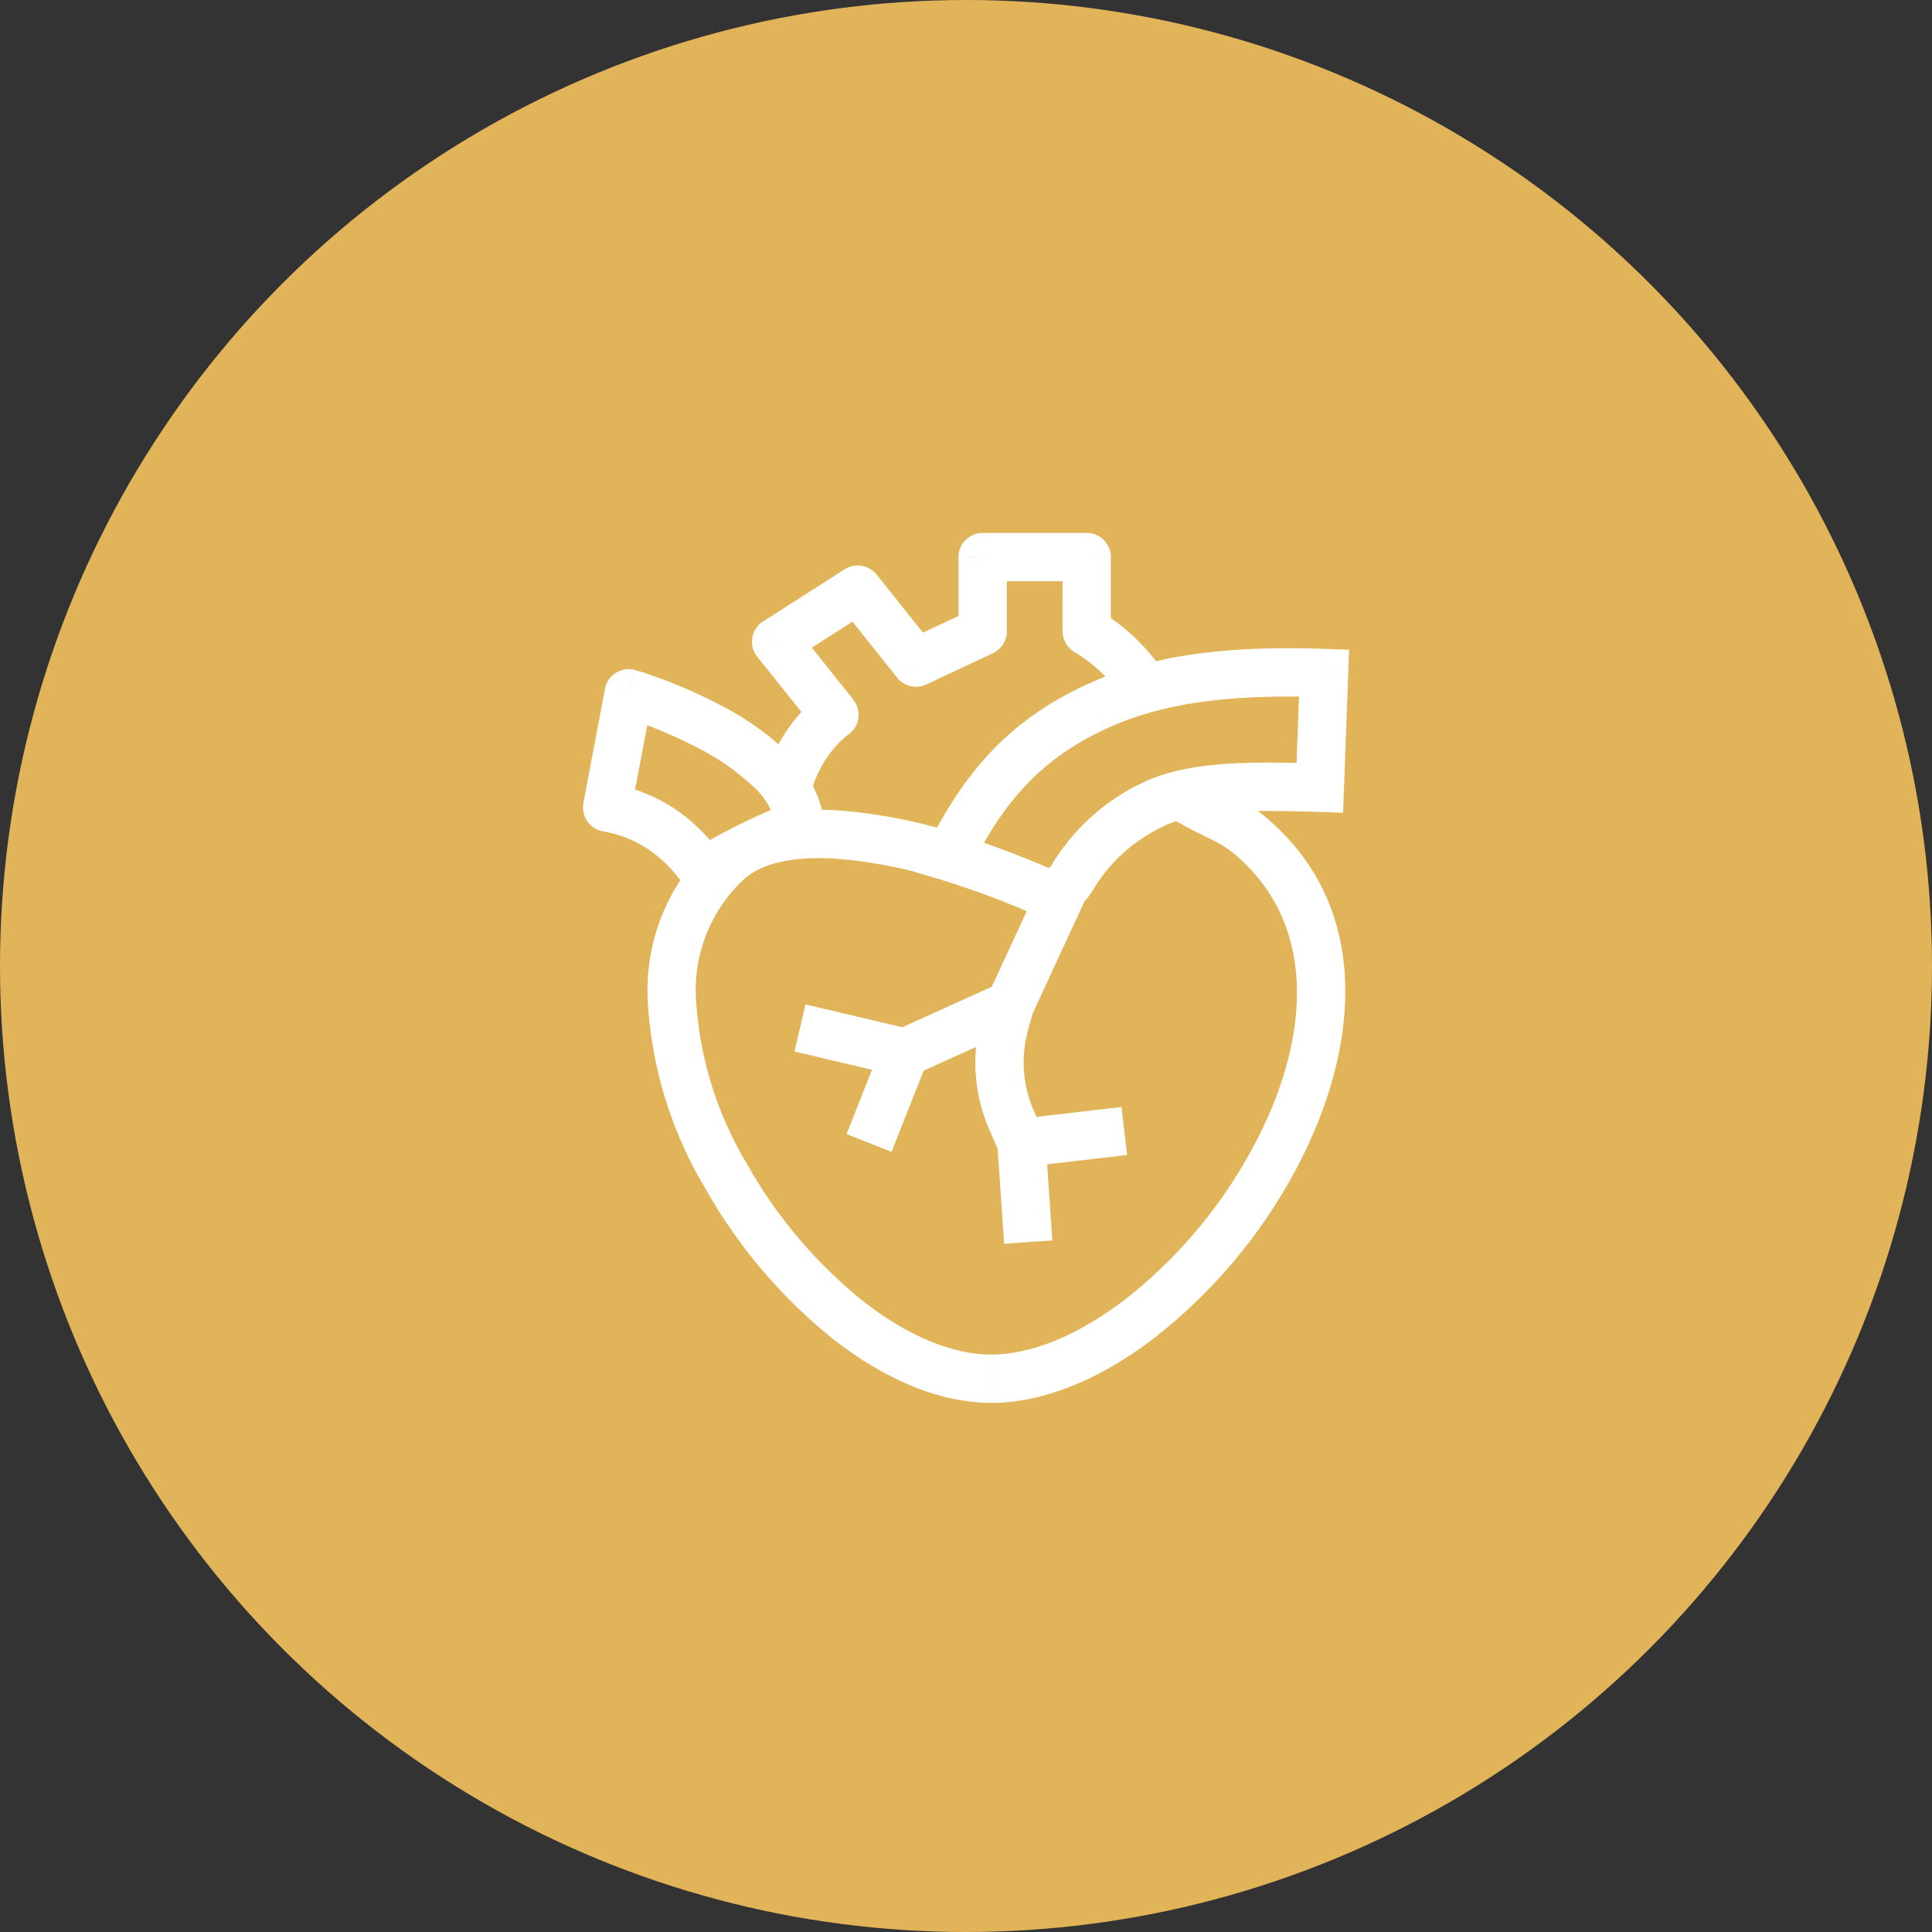
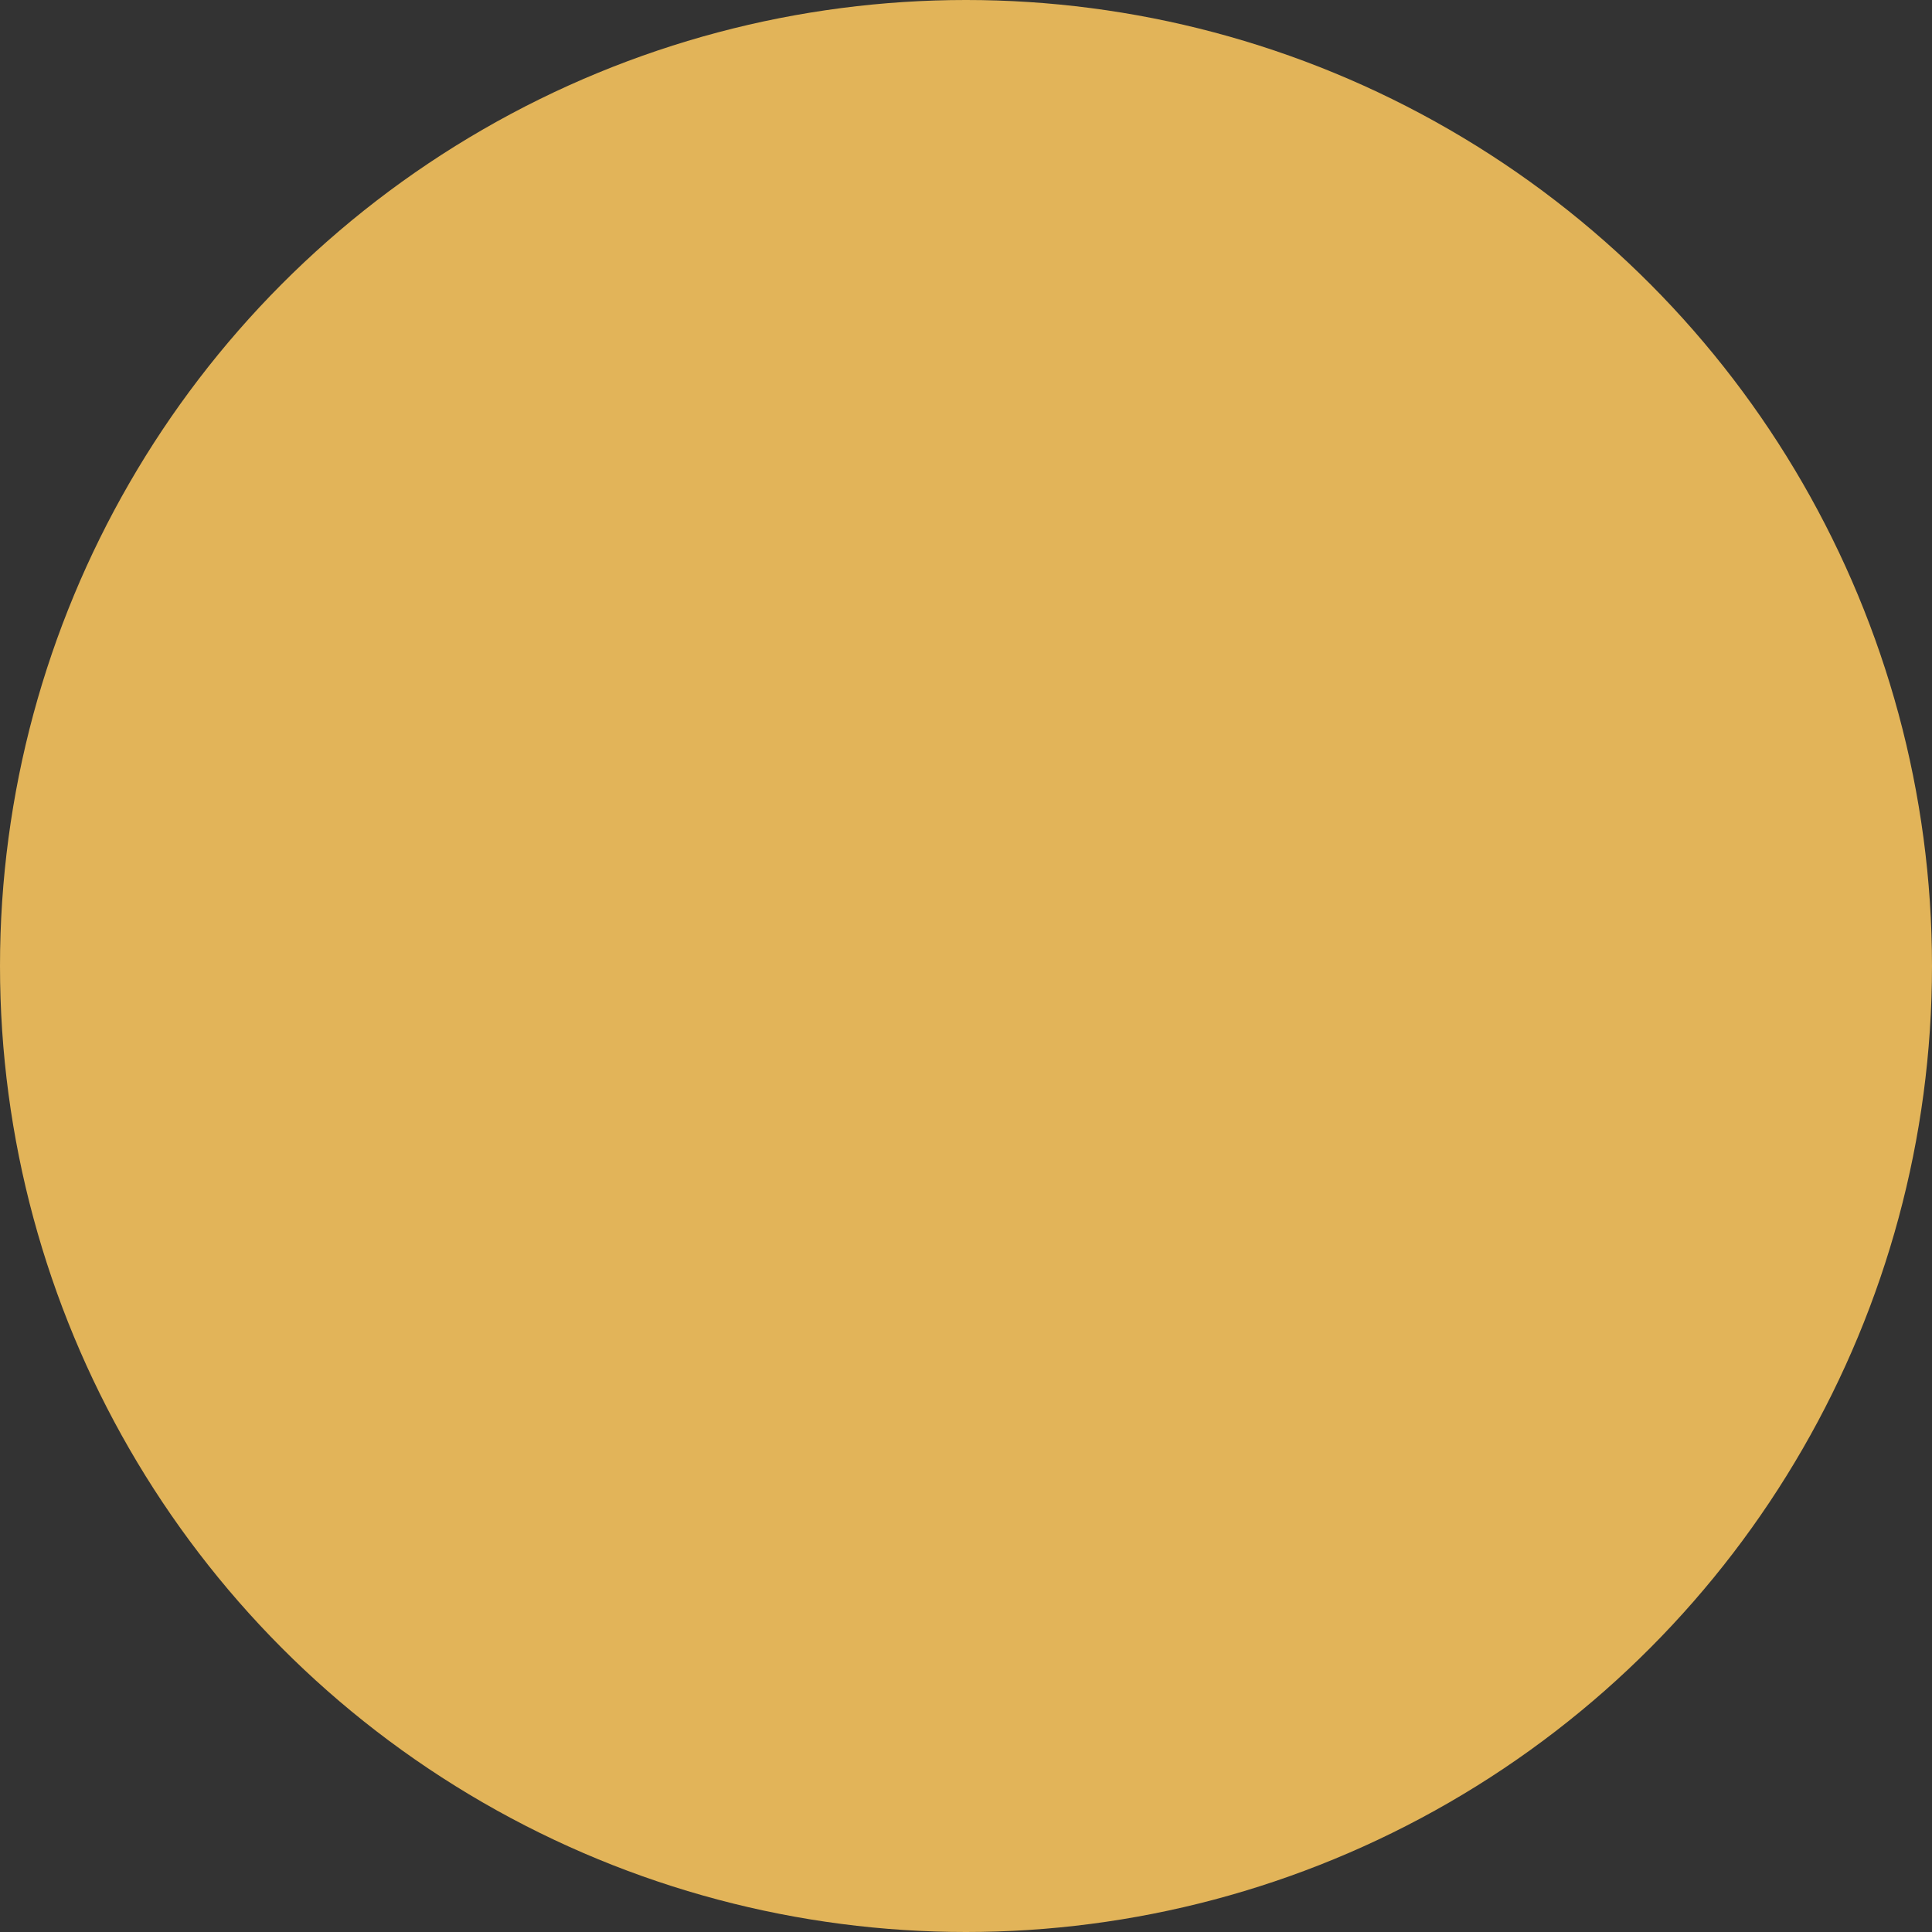
<svg xmlns="http://www.w3.org/2000/svg" width="116" height="116" viewBox="0 0 116 116">
  <rect x="0" y="0" width="116" height="116" fill="#333333" stroke="none" />
  <defs>
    <clipPath id="clip-path">
-       <rect id="長方形_4" data-name="長方形 4" width="46" height="52.23" fill="#fff" />
-     </clipPath>
+       </clipPath>
  </defs>
  <g id="clinic_icon02" transform="translate(-62 -32)">
    <circle id="楕円形_10" data-name="楕円形 10" cx="58" cy="58" r="58" transform="translate(62 32)" fill="#e2b459" />
    <g id="アイコン" transform="translate(97 64)">
      <g id="グループ_7" data-name="グループ 7" clip-path="url(#clip-path)">
-         <path id="パス_7" data-name="パス 7" d="M8.744,19.672l.962,1.087ZM40.323,18.4l-.96,1.087ZM15.1,10.913l.821,1.2a1.452,1.452,0,0,0,.313-2.1Zm-3.5-4.383-.782-1.222a1.452,1.452,0,0,0-.353,2.125ZM16.5,3.4l1.135-.9a1.451,1.451,0,0,0-1.917-.318ZM20,7.782l-1.135.905a1.452,1.452,0,0,0,1.75.409ZM24,5.9l.617,1.314A1.452,1.452,0,0,0,25.453,5.9Zm0-4.453V0a1.451,1.451,0,0,0-1.451,1.451Zm6.244,0H31.7A1.451,1.451,0,0,0,30.247,0Zm0,4.453H28.8a1.454,1.454,0,0,0,.754,1.274ZM7.254,20.355,6,21.089a1.451,1.451,0,0,0,2.054.473Zm-5.8-3.869-1.425-.27a1.449,1.449,0,0,0,1.2,1.7Zm1.3-6.86L3.16,8.235A1.451,1.451,0,0,0,1.325,9.356Zm10.307,7.832L13.6,18.8a1.45,1.45,0,0,0,.9-1.535ZM34.218,16.3l.609,1.316ZM21.989,19.448l-1.3-.643-.765,1.549,1.658.486Zm8.846-9.024-.609-1.316ZM44.5,8.409l1.451.054L46,7.009,44.548,6.96ZM44.243,15.3l-.049,1.449,1.446.049.054-1.445ZM29.311,20.8l-1.229-.772Zm-1.944.644L26.8,22.775Zm-1.639,13.8,1.332-.576Zm-.4-5.793,1.4.39ZM7.782,18.585A12,12,0,0,0,3.907,28.33,24.546,24.546,0,0,0,7.3,39.273a31.462,31.462,0,0,0,7.605,9.033c2.944,2.333,6.305,3.924,9.626,3.924v-2.9c-2.42,0-5.159-1.185-7.823-3.3a28.564,28.564,0,0,1-6.883-8.187,21.708,21.708,0,0,1-3.021-9.612,9.105,9.105,0,0,1,2.9-7.475ZM24.533,52.23c3.312,0,6.761-1.583,9.813-3.927A31.916,31.916,0,0,0,42.3,39.135c4.058-7.008,5.539-16.019-1.02-21.82l-1.922,2.173c4.947,4.377,4.274,11.556.431,18.192A28.987,28.987,0,0,1,32.58,46c-2.781,2.136-5.616,3.327-8.046,3.327ZM41.285,17.314a9.514,9.514,0,0,0-2.191-1.477c-.683-.345-1.317-.622-2.34-1.225l-1.474,2.5c1.132.667,1.933,1.026,2.506,1.316a6.63,6.63,0,0,1,1.577,1.061Zm-18.346.894a31.488,31.488,0,0,0-7.663-1.554c-2.633-.151-5.522.187-7.494,1.931l1.924,2.173c1.081-.956,2.971-1.346,5.4-1.207a28.535,28.535,0,0,1,6.928,1.415Zm-6.7-8.2-3.5-4.383L10.472,7.434l3.5,4.384ZM12.389,7.752l4.894-3.131L15.718,2.178,10.825,5.309ZM15.366,4.3l3.5,4.383L21.13,6.878,17.635,2.5ZM20.61,9.1l4.009-1.879L23.387,4.59,19.379,6.469Zm4.843-7.646h-2.9V5.9h2.9ZM24,2.9h6.244V0H24Zm4.794,3h2.9V1.451H28.8Zm1.451,0c-.7,1.274-.7,1.274-.7,1.272h0l0,0,.036.02c.035.02.093.055.168.1.151.1.374.25.638.454a9.692,9.692,0,0,1,1.812,1.835l2.327-1.732a12.5,12.5,0,0,0-2.359-2.394c-.341-.266-.635-.467-.852-.6-.107-.07-.2-.123-.26-.161l-.078-.045-.025-.015-.01-.006h0s0,0-.7,1.272M13.729,15.464a6.744,6.744,0,0,1,1.381-2.574,5.911,5.911,0,0,1,.618-.622c.075-.067.133-.112.168-.138l.033-.025h-.007s0,0-.821-1.2-.82-1.2-.821-1.2h0l0,0-.012.009-.032.023c-.025.017-.057.041-.1.071-.077.058-.18.141-.3.247a8.717,8.717,0,0,0-.92.924,9.664,9.664,0,0,0-1.977,3.685ZM7.254,20.355,8.5,19.62h0v0l0-.006-.009-.015-.026-.044c-.023-.036-.052-.083-.09-.139-.075-.115-.184-.27-.325-.454A10.627,10.627,0,0,0,6.8,17.588,9.818,9.818,0,0,0,1.68,15.054l-.458,2.864a6.935,6.935,0,0,1,3.608,1.8,8.013,8.013,0,0,1,.913,1c.1.129.17.232.213.3L6,21.085l.007.012h0v0H6s0,0,1.251-.736m-4.377-3.6L4.175,9.9,1.325,9.356l-1.3,6.86ZM2.751,9.626c-.409,1.393-.411,1.393-.411,1.393h0l.016,0c.015.006.038.012.07.022l.284.091c.248.083.609.206,1.046.37a27.691,27.691,0,0,1,3.218,1.445,14.364,14.364,0,0,1,3.186,2.218,4.386,4.386,0,0,1,1.457,2.475l2.877-.376a7.237,7.237,0,0,0-2.313-4.181,17.186,17.186,0,0,0-3.839-2.7,30.471,30.471,0,0,0-3.565-1.6c-.479-.18-.878-.316-1.159-.409L3.29,8.274,3.2,8.247l-.026-.007-.007,0h0s0,0-.411,1.391m9.768,6.484A41.415,41.415,0,0,0,8.1,18.175c-.521.284-.926.522-1.206.692-.139.084-.247.152-.322.2q-.057.035-.087.057l-.025.016-.009,0,0,0h0l.8,1.209.8,1.207h0l.013-.009.062-.041c.058-.036.149-.094.27-.167.242-.148.608-.363,1.085-.622A38.487,38.487,0,0,1,13.6,18.8Zm18.019,5.459a9.753,9.753,0,0,1,4.289-3.949l-1.219-2.633a12.646,12.646,0,0,0-5.526,5.037Zm-8.957-.728A51.658,51.658,0,0,1,26.8,22.775l1.137-2.67a54.648,54.648,0,0,0-5.539-2.05ZM30.225,9.108c-4.247,1.964-7.126,4.818-9.538,9.7l2.6,1.285c2.149-4.352,4.574-6.694,8.154-8.35ZM44.548,6.96c-5.445-.189-10.231.254-14.323,2.149l1.219,2.633c3.478-1.61,7.721-2.065,13-1.883Zm1.146,8.4.254-6.894-2.9-.107-.254,6.894ZM34.827,17.62c1.882-.87,4.371-1.04,9.367-.868l.1-2.9c-4.9-.168-8.084-.07-10.685,1.135Zm-6.745,2.4a.193.193,0,0,1-.1.078.068.068,0,0,1-.049,0L26.8,22.775a3.036,3.036,0,0,0,3.74-1.206ZM24.4,35.818l.6,1.384,2.664-1.153-.6-1.383Zm.483.907.406,5.953,2.894-.2-.406-5.954Zm1.615,1.342,6.175-.717-.335-2.883-6.173.717ZM27.7,20.429l-3.379,7.308,2.633,1.219,3.379-7.309Zm-3.46,7.528-.306,1.1,2.794.779.308-1.1Zm.8-.933L18.726,29.88l1.2,2.643,6.315-2.855ZM19.657,29.79l-6.292-1.483L12.7,31.132l6.292,1.483Zm-1.683.878L15.83,36.092l2.7,1.066,2.146-5.423Zm9.085,4a7.258,7.258,0,0,1-.331-4.827l-2.794-.779a10.156,10.156,0,0,0,.461,6.758Z" transform="translate(0 0)" fill="#fff" />
+         <path id="パス_7" data-name="パス 7" d="M8.744,19.672l.962,1.087ZM40.323,18.4l-.96,1.087ZM15.1,10.913l.821,1.2a1.452,1.452,0,0,0,.313-2.1Zm-3.5-4.383-.782-1.222a1.452,1.452,0,0,0-.353,2.125ZM16.5,3.4l1.135-.9a1.451,1.451,0,0,0-1.917-.318ZM20,7.782l-1.135.905a1.452,1.452,0,0,0,1.75.409ZM24,5.9l.617,1.314A1.452,1.452,0,0,0,25.453,5.9Zm0-4.453V0a1.451,1.451,0,0,0-1.451,1.451Zm6.244,0H31.7A1.451,1.451,0,0,0,30.247,0Zm0,4.453H28.8a1.454,1.454,0,0,0,.754,1.274ZM7.254,20.355,6,21.089a1.451,1.451,0,0,0,2.054.473Zm-5.8-3.869-1.425-.27a1.449,1.449,0,0,0,1.2,1.7Zm1.3-6.86L3.16,8.235A1.451,1.451,0,0,0,1.325,9.356Zm10.307,7.832L13.6,18.8a1.45,1.45,0,0,0,.9-1.535ZM34.218,16.3l.609,1.316ZM21.989,19.448l-1.3-.643-.765,1.549,1.658.486Zm8.846-9.024-.609-1.316ZM44.5,8.409l1.451.054L46,7.009,44.548,6.96ZM44.243,15.3l-.049,1.449,1.446.049.054-1.445ZM29.311,20.8l-1.229-.772Zm-1.944.644L26.8,22.775Zm-1.639,13.8,1.332-.576Zm-.4-5.793,1.4.39ZM7.782,18.585A12,12,0,0,0,3.907,28.33,24.546,24.546,0,0,0,7.3,39.273a31.462,31.462,0,0,0,7.605,9.033c2.944,2.333,6.305,3.924,9.626,3.924v-2.9c-2.42,0-5.159-1.185-7.823-3.3a28.564,28.564,0,0,1-6.883-8.187,21.708,21.708,0,0,1-3.021-9.612,9.105,9.105,0,0,1,2.9-7.475ZM24.533,52.23c3.312,0,6.761-1.583,9.813-3.927A31.916,31.916,0,0,0,42.3,39.135c4.058-7.008,5.539-16.019-1.02-21.82l-1.922,2.173c4.947,4.377,4.274,11.556.431,18.192A28.987,28.987,0,0,1,32.58,46c-2.781,2.136-5.616,3.327-8.046,3.327ZM41.285,17.314a9.514,9.514,0,0,0-2.191-1.477c-.683-.345-1.317-.622-2.34-1.225l-1.474,2.5c1.132.667,1.933,1.026,2.506,1.316a6.63,6.63,0,0,1,1.577,1.061Zm-18.346.894a31.488,31.488,0,0,0-7.663-1.554c-2.633-.151-5.522.187-7.494,1.931l1.924,2.173c1.081-.956,2.971-1.346,5.4-1.207a28.535,28.535,0,0,1,6.928,1.415Zm-6.7-8.2-3.5-4.383L10.472,7.434l3.5,4.384ZM12.389,7.752l4.894-3.131L15.718,2.178,10.825,5.309ZM15.366,4.3l3.5,4.383L21.13,6.878,17.635,2.5ZM20.61,9.1l4.009-1.879L23.387,4.59,19.379,6.469Zm4.843-7.646h-2.9V5.9ZM24,2.9h6.244V0H24Zm4.794,3h2.9V1.451H28.8Zm1.451,0c-.7,1.274-.7,1.274-.7,1.272h0l0,0,.036.02c.035.02.093.055.168.1.151.1.374.25.638.454a9.692,9.692,0,0,1,1.812,1.835l2.327-1.732a12.5,12.5,0,0,0-2.359-2.394c-.341-.266-.635-.467-.852-.6-.107-.07-.2-.123-.26-.161l-.078-.045-.025-.015-.01-.006h0s0,0-.7,1.272M13.729,15.464a6.744,6.744,0,0,1,1.381-2.574,5.911,5.911,0,0,1,.618-.622c.075-.067.133-.112.168-.138l.033-.025h-.007s0,0-.821-1.2-.82-1.2-.821-1.2h0l0,0-.012.009-.032.023c-.025.017-.057.041-.1.071-.077.058-.18.141-.3.247a8.717,8.717,0,0,0-.92.924,9.664,9.664,0,0,0-1.977,3.685ZM7.254,20.355,8.5,19.62h0v0l0-.006-.009-.015-.026-.044c-.023-.036-.052-.083-.09-.139-.075-.115-.184-.27-.325-.454A10.627,10.627,0,0,0,6.8,17.588,9.818,9.818,0,0,0,1.68,15.054l-.458,2.864a6.935,6.935,0,0,1,3.608,1.8,8.013,8.013,0,0,1,.913,1c.1.129.17.232.213.3L6,21.085l.007.012h0v0H6s0,0,1.251-.736m-4.377-3.6L4.175,9.9,1.325,9.356l-1.3,6.86ZM2.751,9.626c-.409,1.393-.411,1.393-.411,1.393h0l.016,0c.015.006.038.012.07.022l.284.091c.248.083.609.206,1.046.37a27.691,27.691,0,0,1,3.218,1.445,14.364,14.364,0,0,1,3.186,2.218,4.386,4.386,0,0,1,1.457,2.475l2.877-.376a7.237,7.237,0,0,0-2.313-4.181,17.186,17.186,0,0,0-3.839-2.7,30.471,30.471,0,0,0-3.565-1.6c-.479-.18-.878-.316-1.159-.409L3.29,8.274,3.2,8.247l-.026-.007-.007,0h0s0,0-.411,1.391m9.768,6.484A41.415,41.415,0,0,0,8.1,18.175c-.521.284-.926.522-1.206.692-.139.084-.247.152-.322.2q-.057.035-.087.057l-.025.016-.009,0,0,0h0l.8,1.209.8,1.207h0l.013-.009.062-.041c.058-.036.149-.094.27-.167.242-.148.608-.363,1.085-.622A38.487,38.487,0,0,1,13.6,18.8Zm18.019,5.459a9.753,9.753,0,0,1,4.289-3.949l-1.219-2.633a12.646,12.646,0,0,0-5.526,5.037Zm-8.957-.728A51.658,51.658,0,0,1,26.8,22.775l1.137-2.67a54.648,54.648,0,0,0-5.539-2.05ZM30.225,9.108c-4.247,1.964-7.126,4.818-9.538,9.7l2.6,1.285c2.149-4.352,4.574-6.694,8.154-8.35ZM44.548,6.96c-5.445-.189-10.231.254-14.323,2.149l1.219,2.633c3.478-1.61,7.721-2.065,13-1.883Zm1.146,8.4.254-6.894-2.9-.107-.254,6.894ZM34.827,17.62c1.882-.87,4.371-1.04,9.367-.868l.1-2.9c-4.9-.168-8.084-.07-10.685,1.135Zm-6.745,2.4a.193.193,0,0,1-.1.078.068.068,0,0,1-.049,0L26.8,22.775a3.036,3.036,0,0,0,3.74-1.206ZM24.4,35.818l.6,1.384,2.664-1.153-.6-1.383Zm.483.907.406,5.953,2.894-.2-.406-5.954Zm1.615,1.342,6.175-.717-.335-2.883-6.173.717ZM27.7,20.429l-3.379,7.308,2.633,1.219,3.379-7.309Zm-3.46,7.528-.306,1.1,2.794.779.308-1.1Zm.8-.933L18.726,29.88l1.2,2.643,6.315-2.855ZM19.657,29.79l-6.292-1.483L12.7,31.132l6.292,1.483Zm-1.683.878L15.83,36.092l2.7,1.066,2.146-5.423Zm9.085,4a7.258,7.258,0,0,1-.331-4.827l-2.794-.779a10.156,10.156,0,0,0,.461,6.758Z" transform="translate(0 0)" fill="#fff" />
      </g>
    </g>
  </g>
</svg>